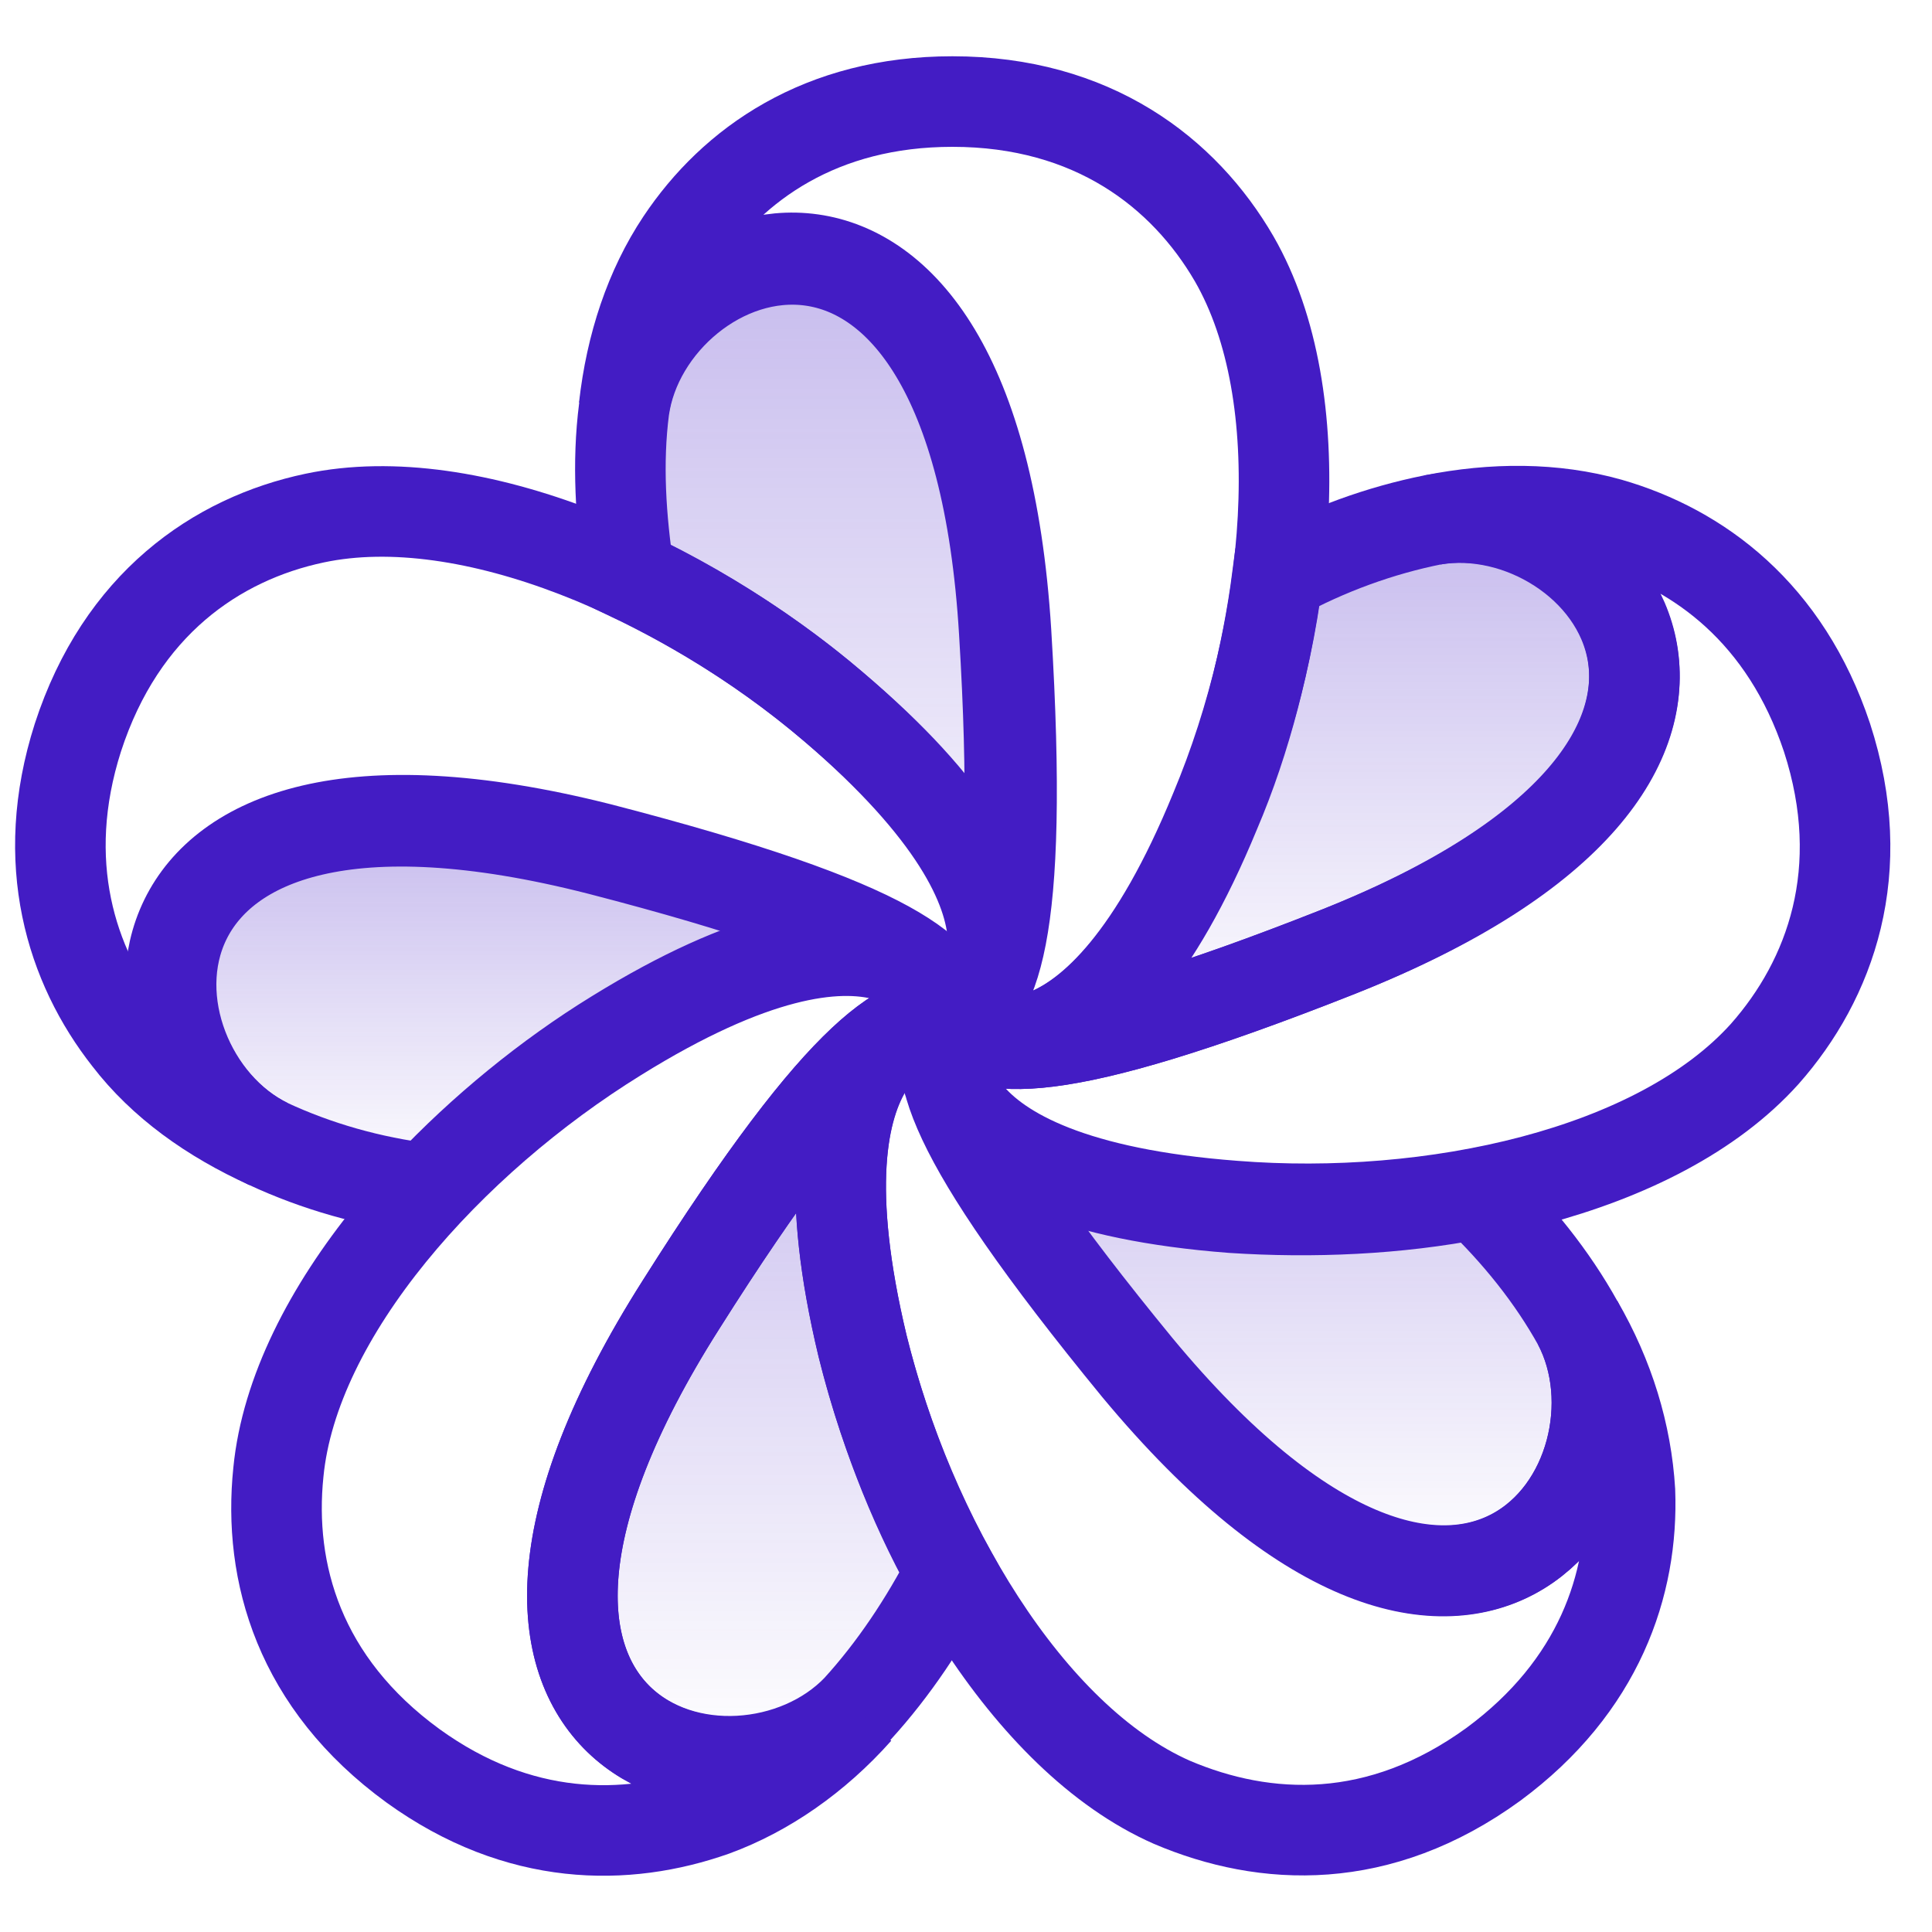
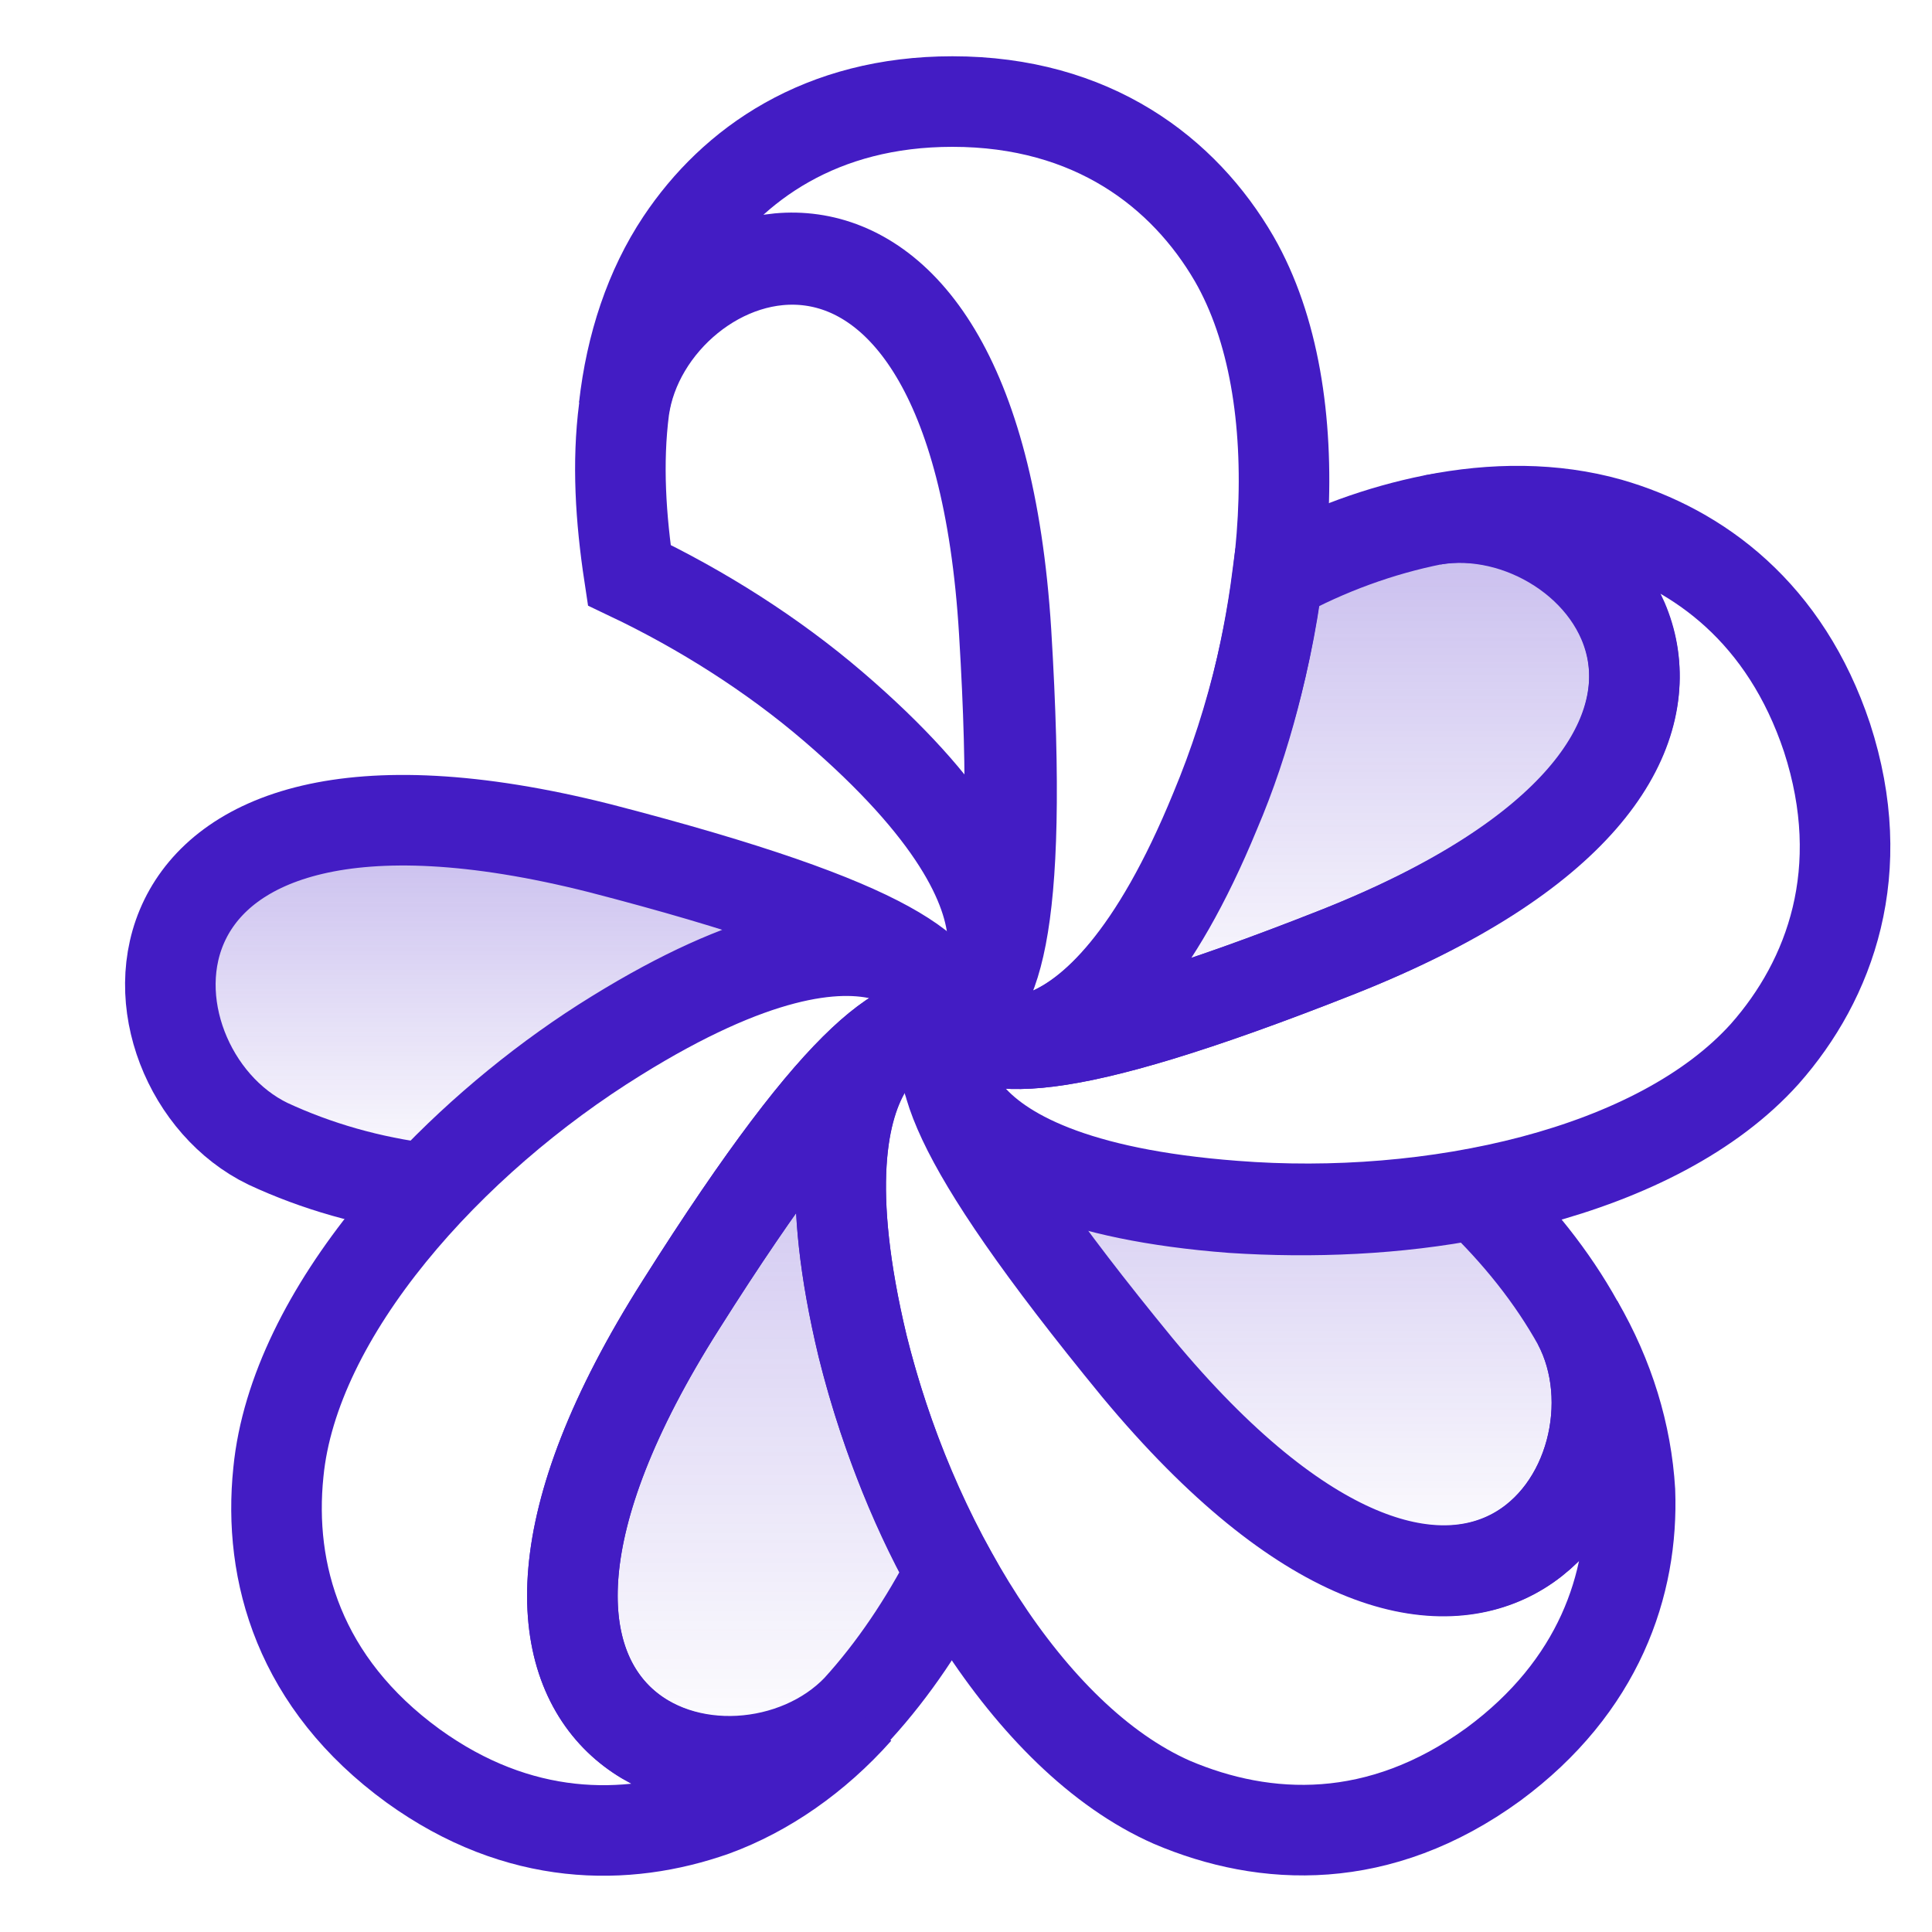
<svg xmlns="http://www.w3.org/2000/svg" width="32" height="32" viewBox="0 0 32 32" fill="none">
  <g clip-path="url(#clip0_884_23574)">
-     <path opacity="0.3" d="M10.336 6.777C10.222 7.665 10.279 8.581 10.422 9.526C11.624 10.098 12.798 10.842 13.8 11.701C17.808 15.137 16.205 16.768 15.747 16.912C16.405 16.597 16.949 15.623 16.634 10.47C16.119 1.853 10.737 3.915 10.336 6.777Z" fill="url(#paint0_linear_884_23574)" />
    <path opacity="0.3" d="M4.439 18.945C5.24 19.317 6.128 19.574 7.073 19.689C7.989 18.716 9.076 17.828 10.193 17.141C14.688 14.364 15.775 16.425 15.775 16.883C15.689 16.139 14.916 15.338 9.935 14.049C1.547 11.931 1.834 17.685 4.439 18.945Z" fill="url(#paint1_linear_884_23574)" />
    <path opacity="0.3" d="M14.201 28.306C14.802 27.647 15.317 26.874 15.747 26.044C15.088 24.87 14.602 23.554 14.287 22.294C13.056 17.17 15.317 16.769 15.775 16.912C15.06 16.769 14.029 17.256 11.281 21.607C6.643 28.907 12.197 30.396 14.201 28.306Z" fill="url(#paint2_linear_884_23574)" />
    <path opacity="0.3" d="M26.138 21.922C25.709 21.149 25.136 20.433 24.449 19.775C23.133 20.033 21.73 20.09 20.413 20.004C15.145 19.603 15.489 17.313 15.775 16.941C15.432 17.599 15.575 18.687 18.838 22.666C24.363 29.308 27.484 24.47 26.138 21.922Z" fill="url(#paint3_linear_884_23574)" />
    <path opacity="0.3" d="M23.734 8.61C22.875 8.782 21.988 9.097 21.157 9.555C20.986 10.872 20.642 12.246 20.127 13.448C18.123 18.315 16.033 17.284 15.775 16.912C16.291 17.456 17.378 17.656 22.159 15.767C30.204 12.561 26.597 8.095 23.734 8.61Z" fill="url(#paint4_linear_884_23574)" />
    <path d="M10.336 6.777C10.222 7.665 10.279 8.581 10.422 9.526C11.624 10.098 12.798 10.842 13.8 11.701C17.808 15.137 16.205 16.768 15.747 16.912C16.405 16.597 16.949 15.623 16.634 10.47C16.119 1.853 10.737 3.915 10.336 6.777Z" stroke="#431CC4" stroke-width="1.5" stroke-miterlimit="10" />
    <path d="M15.775 16.912C16.434 16.597 16.978 15.624 16.663 10.471C16.119 1.825 10.737 3.886 10.336 6.749C10.451 5.718 10.766 4.774 11.281 4.001C12.14 2.713 13.6 1.682 15.775 1.682C18.094 1.682 19.611 2.856 20.442 4.287C21.759 6.577 21.386 10.413 20.127 13.419C18.123 18.315 16.033 17.284 15.775 16.912Z" stroke="#431CC4" stroke-width="1.5" stroke-miterlimit="10" />
    <path d="M4.439 18.945C5.24 19.317 6.128 19.574 7.073 19.689C7.989 18.716 9.076 17.828 10.193 17.141C14.688 14.364 15.775 16.425 15.775 16.883C15.689 16.139 14.916 15.338 9.935 14.049C1.547 11.931 1.834 17.685 4.439 18.945Z" stroke="#431CC4" stroke-width="1.5" stroke-miterlimit="10" />
-     <path d="M15.775 16.912C15.689 16.168 14.916 15.366 9.935 14.078C1.547 11.931 1.862 17.685 4.439 18.945C3.494 18.515 2.692 17.943 2.12 17.198C1.175 15.996 0.631 14.278 1.29 12.217C2.005 10.013 3.58 8.925 5.212 8.581C7.788 8.037 11.309 9.583 13.8 11.702C17.836 15.108 16.205 16.769 15.775 16.912Z" stroke="#431CC4" stroke-width="1.5" stroke-miterlimit="10" />
    <path d="M14.201 28.306C14.802 27.647 15.317 26.874 15.747 26.044C15.088 24.87 14.602 23.554 14.287 22.294C13.056 17.17 15.317 16.769 15.775 16.912C15.06 16.769 14.029 17.256 11.281 21.607C6.643 28.907 12.197 30.396 14.201 28.306Z" stroke="#431CC4" stroke-width="1.5" stroke-miterlimit="10" />
    <path d="M15.775 16.912C15.06 16.769 14.029 17.256 11.281 21.607C6.643 28.907 12.197 30.396 14.201 28.334C13.514 29.107 12.684 29.68 11.825 29.995C10.365 30.51 8.59 30.51 6.844 29.25C4.954 27.876 4.439 26.044 4.611 24.384C4.868 21.75 7.445 18.887 10.222 17.17C14.688 14.393 15.775 16.454 15.775 16.912Z" stroke="#431CC4" stroke-width="1.5" stroke-miterlimit="10" />
    <path d="M26.138 21.922C25.709 21.149 25.136 20.433 24.449 19.775C23.133 20.033 21.73 20.09 20.413 20.004C15.145 19.603 15.489 17.313 15.775 16.941C15.432 17.599 15.575 18.687 18.838 22.666C24.363 29.308 27.484 24.47 26.138 21.922Z" stroke="#431CC4" stroke-width="1.5" stroke-miterlimit="10" />
    <path d="M15.775 16.912C15.432 17.57 15.575 18.658 18.839 22.637C24.364 29.308 27.484 24.47 26.139 21.922C26.654 22.809 26.94 23.754 26.997 24.699C27.055 26.244 26.482 27.933 24.736 29.222C22.846 30.596 20.957 30.51 19.411 29.852C17.006 28.792 15.06 25.443 14.287 22.294C13.056 17.141 15.317 16.769 15.775 16.912Z" stroke="#431CC4" stroke-width="1.5" stroke-miterlimit="10" />
    <path d="M23.734 8.61C22.875 8.782 21.988 9.097 21.157 9.555C20.986 10.872 20.642 12.246 20.127 13.448C18.123 18.315 16.033 17.284 15.775 16.912C16.291 17.456 17.378 17.656 22.159 15.767C30.204 12.561 26.597 8.095 23.734 8.61Z" stroke="#431CC4" stroke-width="1.5" stroke-miterlimit="10" />
    <path d="M15.775 16.912C16.291 17.456 17.378 17.656 22.159 15.767C30.204 12.589 26.597 8.123 23.734 8.61C24.736 8.409 25.738 8.409 26.654 8.667C28.142 9.096 29.574 10.155 30.261 12.217C30.977 14.421 30.318 16.225 29.23 17.456C27.455 19.431 23.705 20.233 20.442 19.975C15.146 19.574 15.489 17.284 15.775 16.912Z" stroke="#431CC4" stroke-width="1.5" stroke-miterlimit="10" />
  </g>
  <defs>
    <linearGradient id="paint0_linear_884_23574" x1="13.501" y1="4.297" x2="13.501" y2="16.912" gradientUnits="userSpaceOnUse">
      <stop stop-color="#431CC4" />
      <stop offset="1" stop-color="#431CC4" stop-opacity="0" />
    </linearGradient>
    <linearGradient id="paint1_linear_884_23574" x1="9.298" y1="13.585" x2="9.298" y2="19.689" gradientUnits="userSpaceOnUse">
      <stop stop-color="#431CC4" />
      <stop offset="1" stop-color="#431CC4" stop-opacity="0" />
    </linearGradient>
    <linearGradient id="paint2_linear_884_23574" x1="12.628" y1="16.89" x2="12.628" y2="29.172" gradientUnits="userSpaceOnUse">
      <stop stop-color="#431CC4" />
      <stop offset="1" stop-color="#431CC4" stop-opacity="0" />
    </linearGradient>
    <linearGradient id="paint3_linear_884_23574" x1="21.044" y1="16.941" x2="21.044" y2="26.021" gradientUnits="userSpaceOnUse">
      <stop stop-color="#431CC4" />
      <stop offset="1" stop-color="#431CC4" stop-opacity="0" />
    </linearGradient>
    <linearGradient id="paint4_linear_884_23574" x1="21.423" y1="8.569" x2="21.423" y2="17.288" gradientUnits="userSpaceOnUse">
      <stop stop-color="#431CC4" />
      <stop offset="1" stop-color="#431CC4" stop-opacity="0" />
    </linearGradient>
    <clipPath id="clip0_884_23574">
      <rect width="32" height="32" fill="white" />
    </clipPath>
  </defs>
</svg>